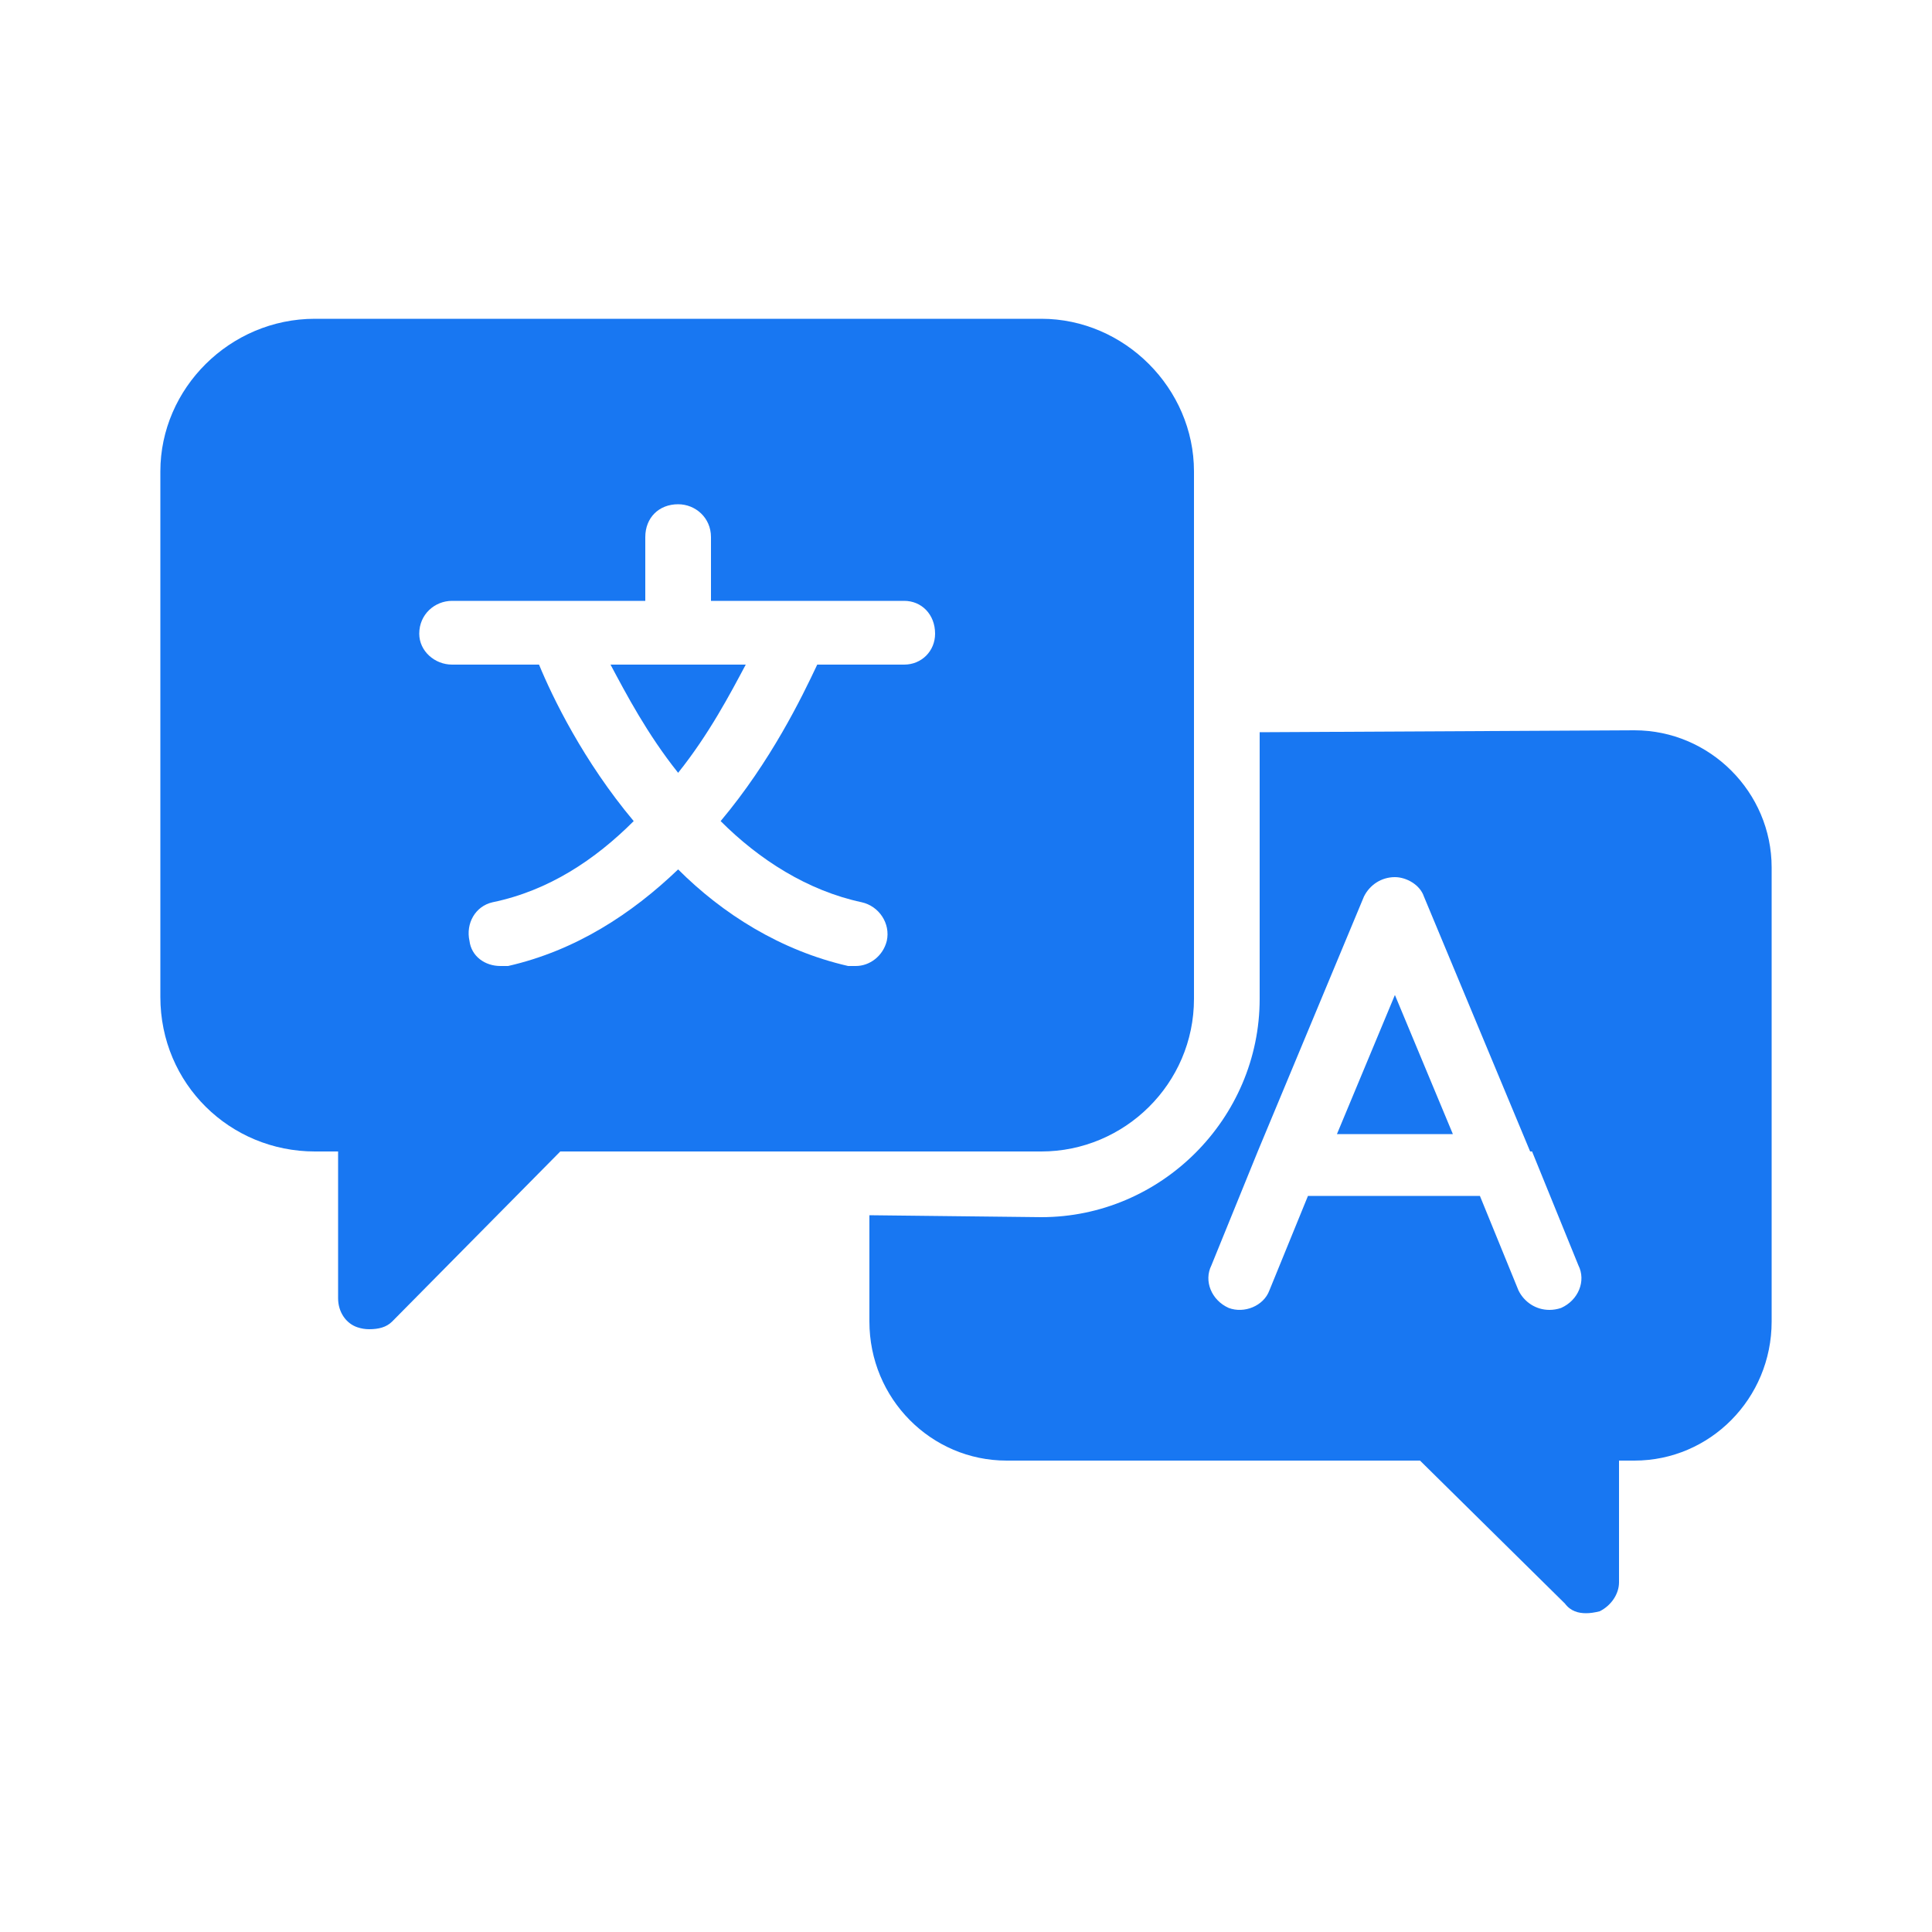
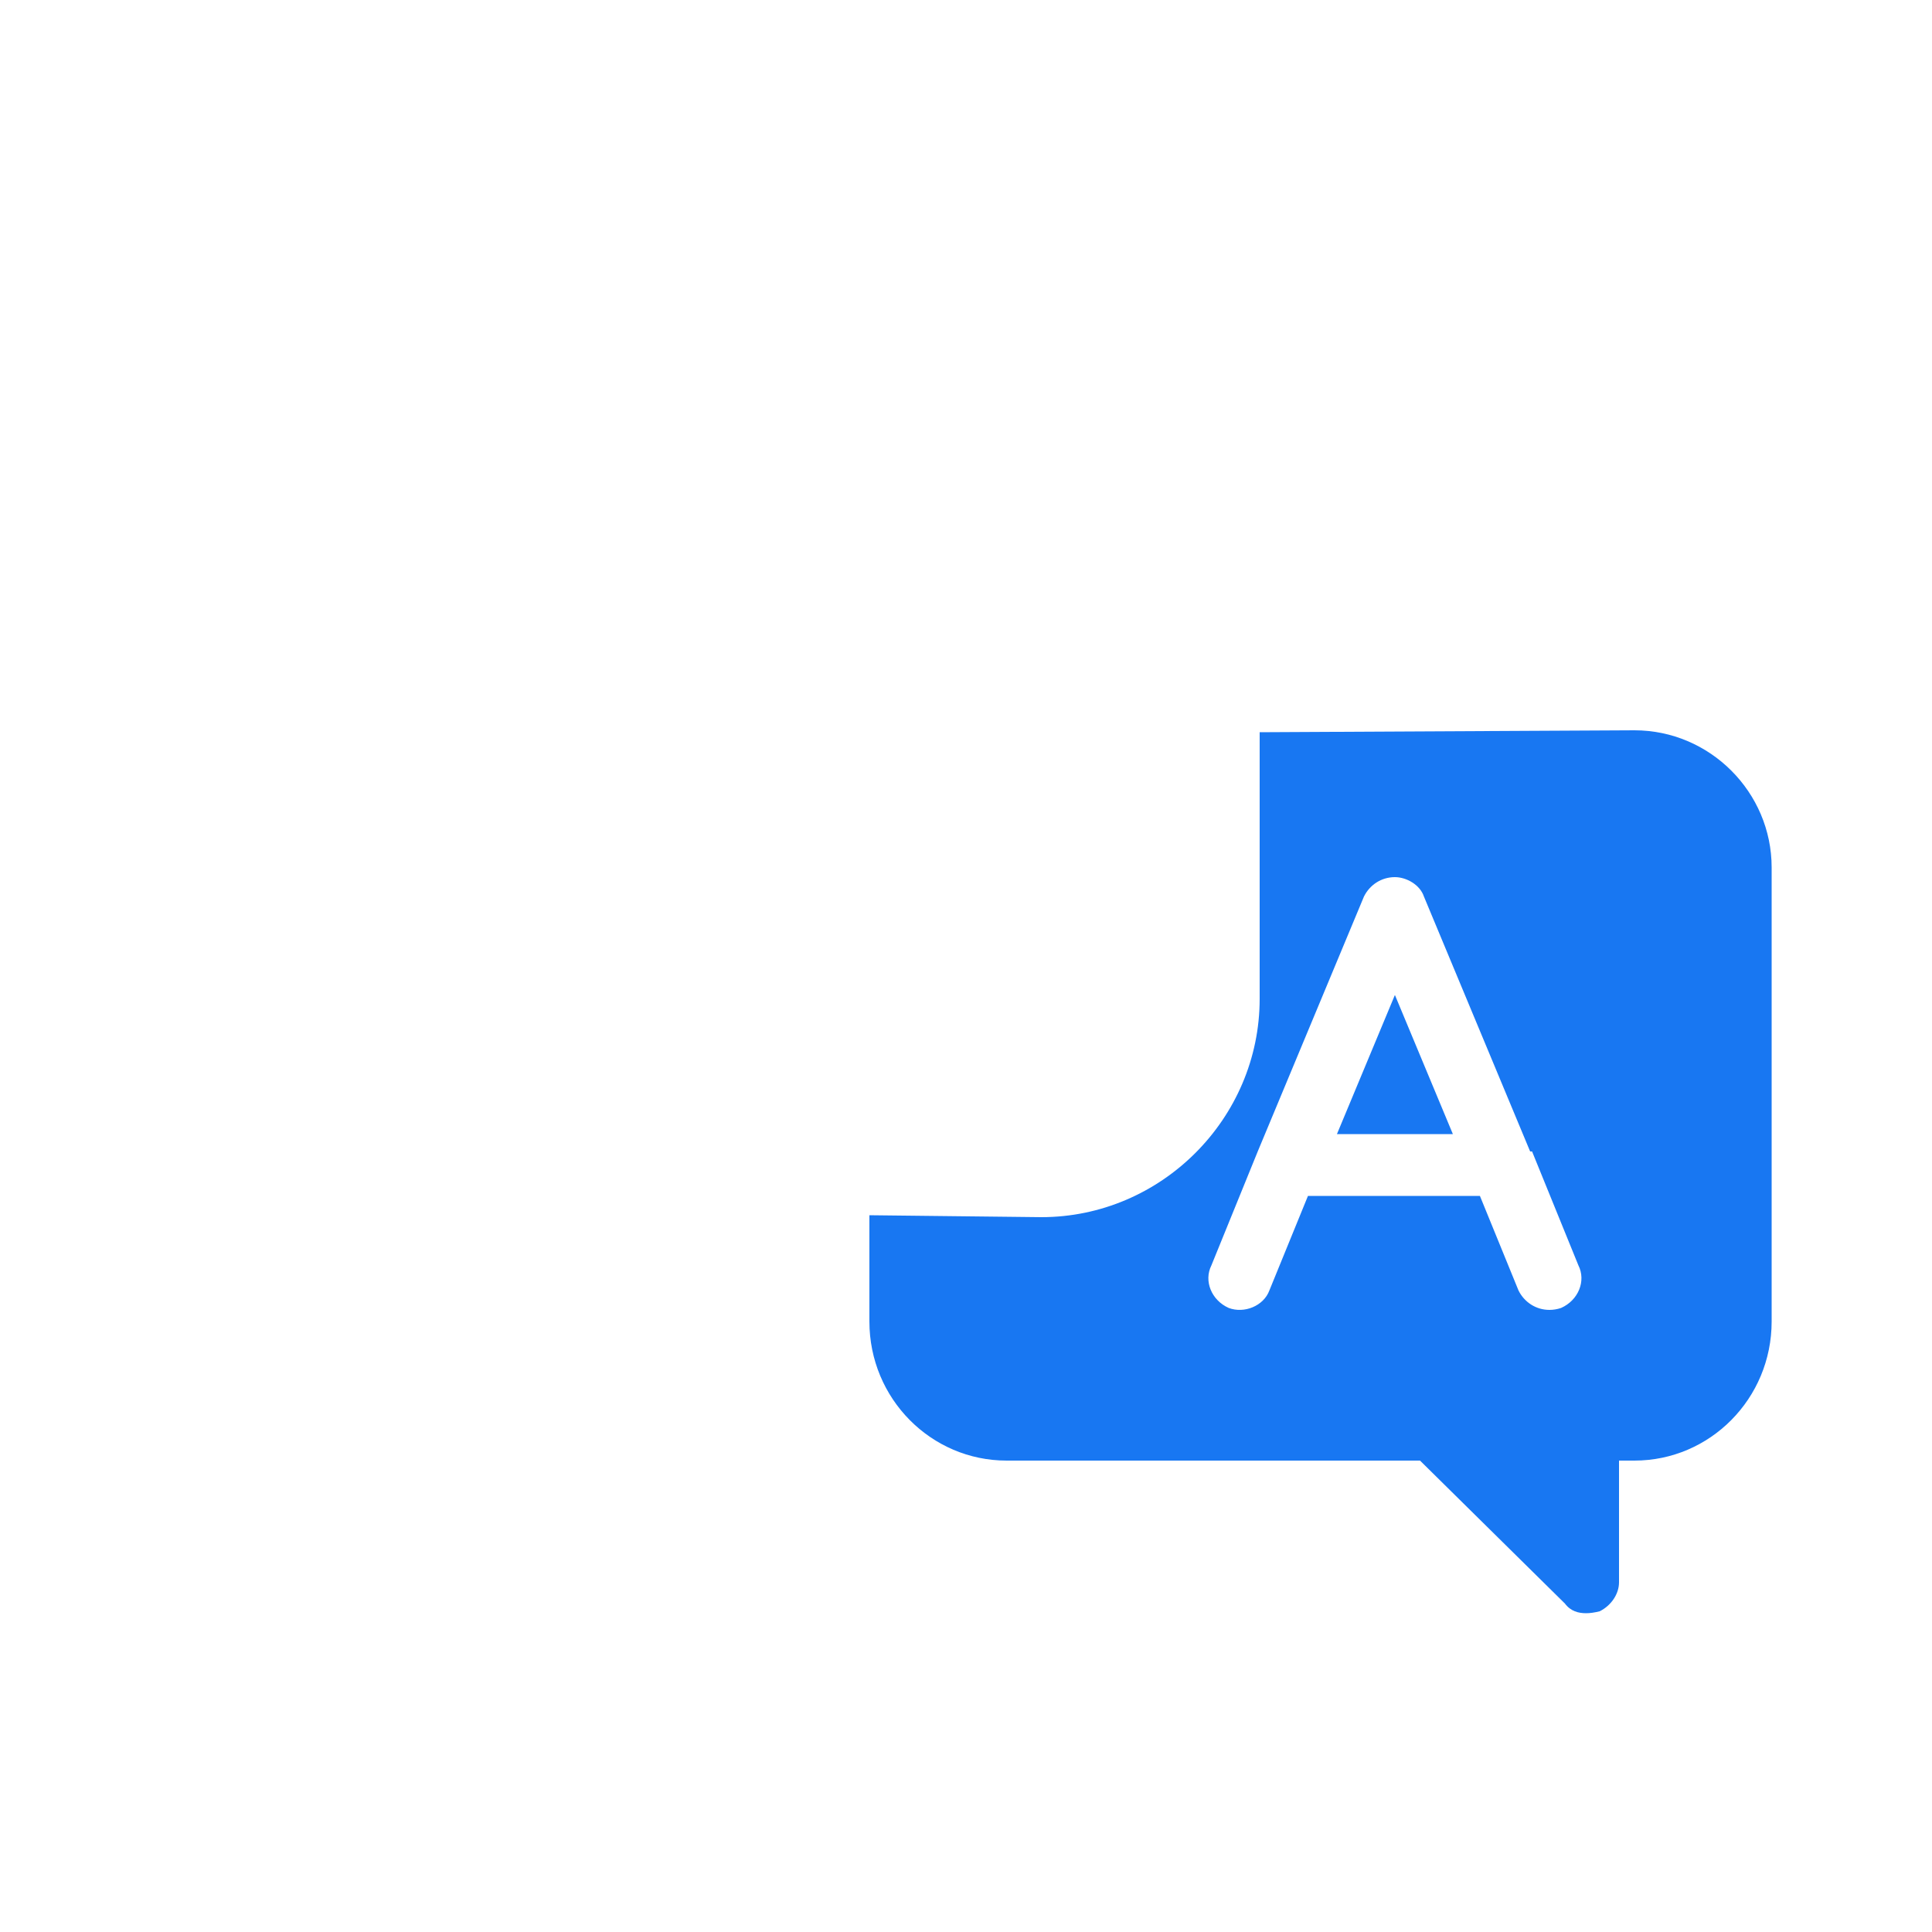
<svg xmlns="http://www.w3.org/2000/svg" version="1.2" viewBox="0 0 100 100" width="100" height="100">
  <style>.a{fill:#1877f2}</style>
  <path class="a" d="m72.2 51.5l-3 7.2h6z" />
  <path class="a" d="m45 62.9v5.5c0 4 3.2 7.2 7.1 7.2h21.4l7.5 7.4c0.3 0.4 0.7 0.5 1.1 0.5q0.3 0 0.7-0.1c0.6-0.3 1-0.9 1-1.5v-6.3h0.8c3.9 0 7.1-3.2 7.1-7.2v-23.5c0-3.9-3.2-7.1-7.1-7.1l-19.4 0.1v13.8c0 6.2-5.1 11.3-11.3 11.3zm17.7 2.6l2.4-5.9 5.5-13.2c0.3-0.6 0.9-1 1.6-1 0.6 0 1.3 0.4 1.5 1l5.5 13.2h0.1l2.4 5.9c0.4 0.8 0 1.8-0.9 2.2q-0.3 0.1-0.6 0.1c-0.7 0-1.3-0.4-1.6-1l-2-4.9h-8.9l-2 4.9c-0.3 0.8-1.3 1.2-2.1 0.9-0.9-0.4-1.3-1.4-0.9-2.2z" />
-   <path class="a" d="m38.6 34.4h-7c0.8 1.5 1.9 3.6 3.5 5.6 1.6-2 2.7-4.1 3.5-5.6z" />
-   <path class="a" d="m16.3 59.6h1.2v7.6c0 0.7 0.4 1.3 1 1.5q0.3 0.1 0.6 0.1c0.5 0 0.9-0.1 1.2-0.4l8.7-8.8h24.9c4.3 0 7.9-3.5 7.9-7.9v-27.3c0-4.3-3.6-7.9-7.9-7.9h-37.6c-4.4 0-8 3.6-8 7.9v27.2c0 4.5 3.6 8 8 8zm7.1-28.5h10v-3.3c0-1 0.7-1.7 1.7-1.7 0.9 0 1.7 0.7 1.7 1.7v3.3h10c0.9 0 1.6 0.7 1.6 1.7 0 0.9-0.7 1.6-1.6 1.6h-4.5c-0.8 1.7-2.4 5-5 8.1 2 2 4.5 3.6 7.3 4.2 0.9 0.2 1.5 1.1 1.3 2-0.2 0.8-0.9 1.3-1.6 1.3q-0.2 0-0.4 0c-3.5-0.8-6.5-2.7-8.8-5-2.4 2.3-5.3 4.2-8.8 5q-0.2 0-0.4 0c-0.8 0-1.5-0.5-1.6-1.3-0.2-0.9 0.3-1.8 1.2-2 2.9-0.6 5.3-2.2 7.3-4.2-2.6-3.1-4.2-6.4-4.9-8.1h-4.5c-0.9 0-1.7-0.7-1.7-1.6 0-1 0.8-1.7 1.7-1.7z" />
</svg>